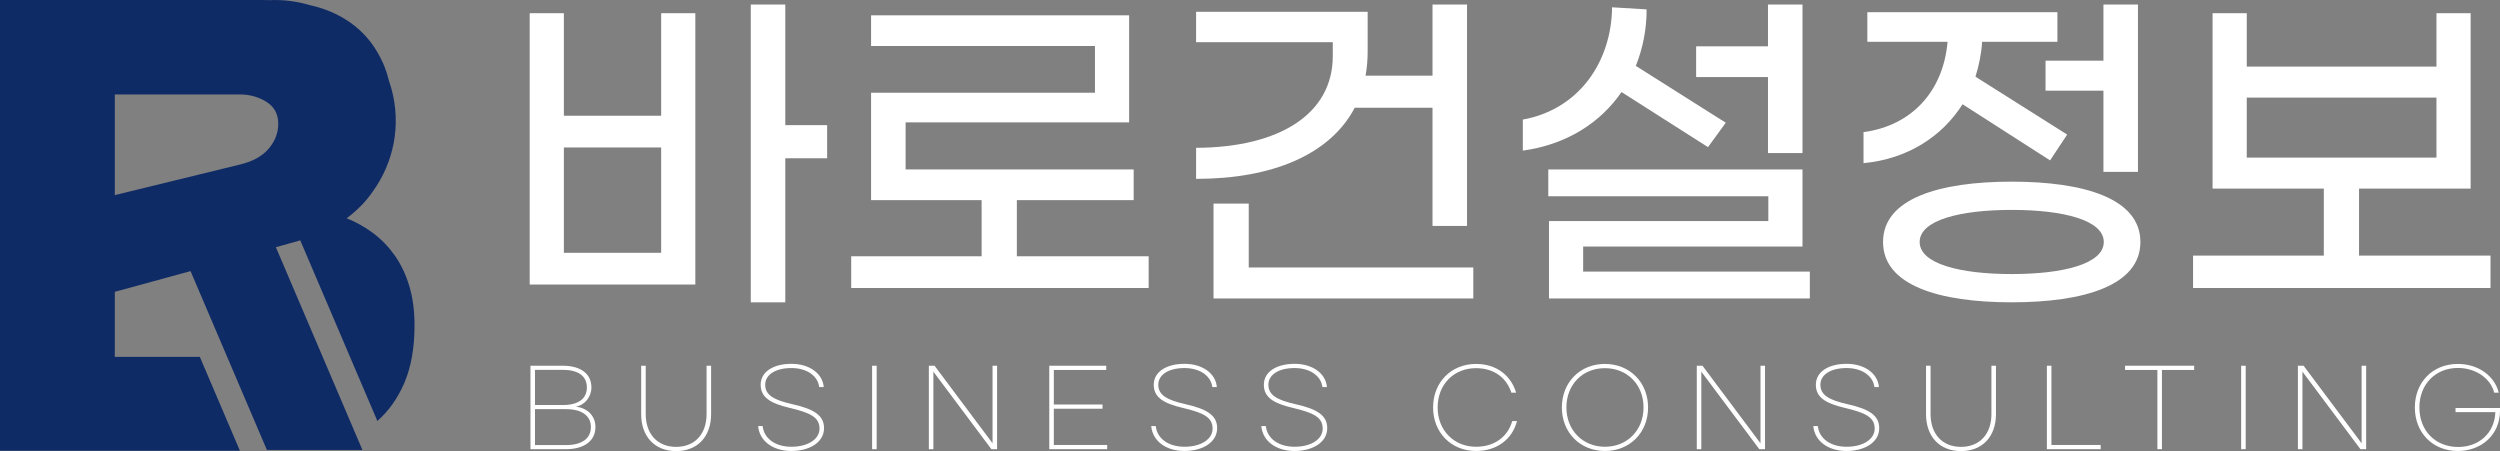
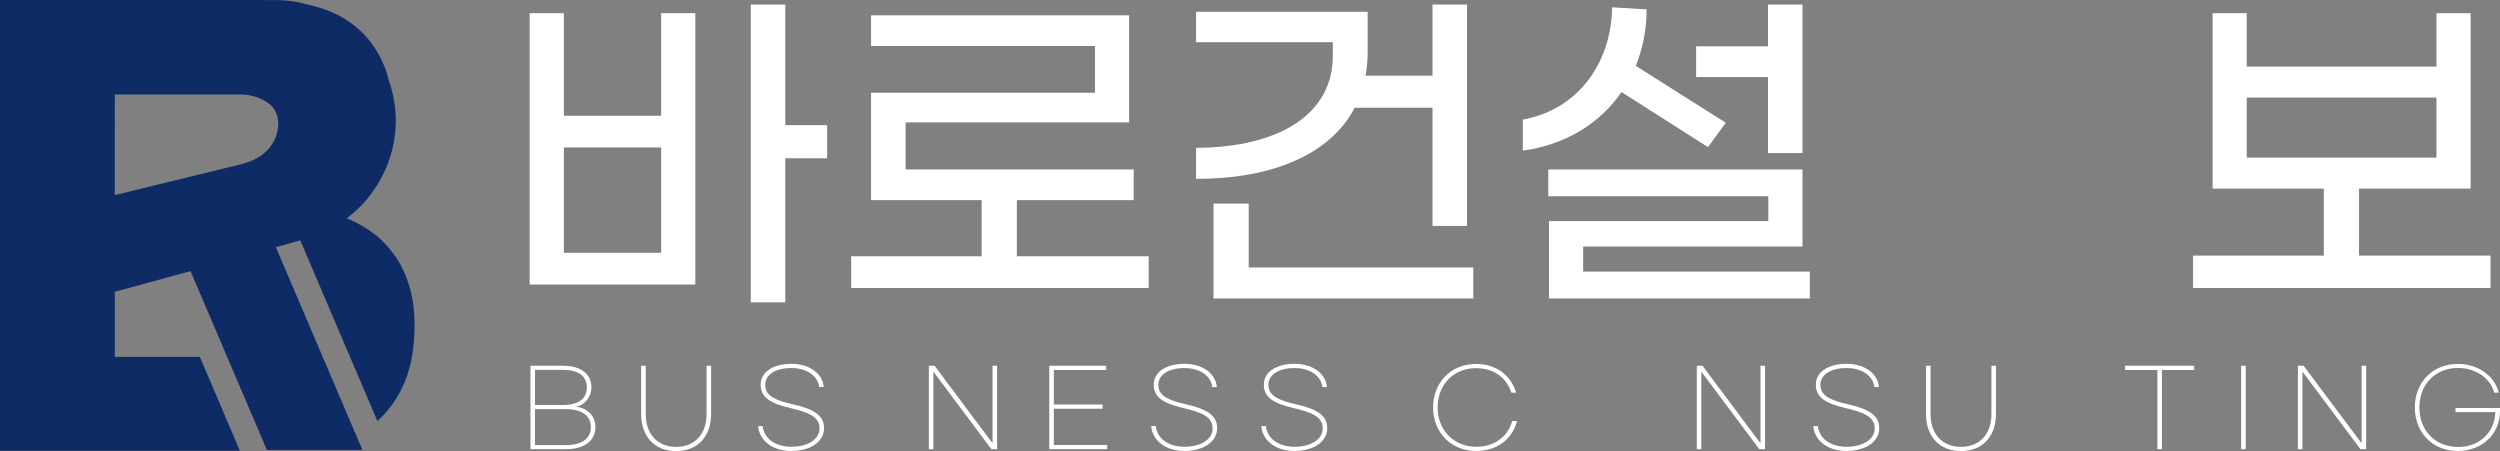
<svg xmlns="http://www.w3.org/2000/svg" version="1.1" id="레이어_1" x="0px" y="0px" width="1534.85px" height="276.945px" viewBox="0 0 1534.85 276.945" enable-background="new 0 0 1534.85 276.945" xml:space="preserve">
  <rect x="0" y="0" width="1534.85" height="276.945" fill="#808080" stroke="none" />
  <g>
    <path fill="#FFFFFF" d="M405.912,8.119h20.981v166.56H325.202V8.119h20.98V71.06h59.729V8.119z M405.912,90.543h-59.729v64.654   h59.729V90.543z M507.818,97.179h-25.69v88.419h-21.195V2.767h21.195v74.074h25.69V97.179z" />
    <polygon fill="#FFFFFF" points="705.207,157.338 705.207,176.82 522.591,176.82 522.591,157.338 602.66,157.338 602.66,122.87    534.795,122.87 534.795,56.931 672.238,56.931 672.238,28.243 534.795,28.243 534.795,9.404 693.219,9.404 693.219,75.128    555.988,75.128 555.988,104.029 696.002,104.029 696.002,122.87 624.282,122.87 624.282,157.338  " />
    <path fill="#FFFFFF" d="M734.324,109.811V90.757c51.168-0.214,83.922-20.767,83.922-56.305v-8.563h-83.922V7.262h105.331v24.406   c0,5.138-0.428,10.062-1.285,14.773h41.106V2.767h21.194v135.946h-21.194V66.136h-47.743   C816.535,95.038,780.996,109.811,734.324,109.811 M904.523,164.188v19.055H745.029v-58.23h21.622v39.176H904.523z" />
    <path fill="#FFFFFF" d="M934.926,92.469V73.416c34.253-6.208,54.377-35.111,54.806-68.937l21.195,1.285   c0,12.418-2.354,23.979-6.637,34.682l55.234,34.896l-10.919,14.986l-53.093-33.825C982.453,75.557,961.472,88.83,934.926,92.469    M1111.119,166.758v16.484H950.981v-47.527h134.661v-15.2H950.554v-16.485h156.069v47.313H971.962v15.415H1111.119z    M1085.429,47.296h-44.103V28.458h44.103V2.767h21.194v91.202h-21.194V47.296z" />
-     <path fill="#FFFFFF" d="M1144.09,100.176V81.123c30.187-4.068,49.025-25.691,51.595-55.449h-49.24V7.477h116.678v18.198h-46.242   c-0.429,7.493-1.928,14.558-4.068,21.408l56.306,35.539l-10.491,15.842l-53.735-34.467   C1192.26,83.906,1171.064,97.607,1144.09,100.176 M1314.074,148.561c0,26.761-34.682,37.037-78.997,37.037   c-44.316,0-78.999-10.276-78.999-37.037c0-26.762,34.683-37.037,78.999-37.037C1279.393,111.523,1314.074,121.799,1314.074,148.561    M1291.596,148.561c0-13.488-25.049-19.696-56.519-19.696c-31.472,0-56.519,6.208-56.519,19.696   c0,13.487,25.047,19.695,56.519,19.695C1266.547,168.256,1291.596,162.048,1291.596,148.561 M1291.383,37.234V2.767h21.193v102.763   h-21.193V55.646h-35.539V37.234H1291.383z" />
    <path fill="#FFFFFF" d="M1529.021,156.91v19.908h-182.616V156.91h80.281v-41.105h-68.294V8.119h20.98v32.755h116.463V8.119h20.981   v107.686h-68.509v41.105H1529.021z M1379.372,96.75h116.463V59.927h-116.463V96.75z" />
    <path fill="#FFFFFF" d="M325.668,224.536h19.848c11.221,0,17.578,5.124,17.578,13.296c0,5.773-4.021,10.896-9.535,11.806   c6.616,0.843,12,5.188,12,12.583c0,8.237-6.68,13.557-18.097,13.557h-21.793V224.536z M345.581,248.665   c9.341,0,14.723-3.762,14.723-10.833c0-7.004-5.382-10.768-14.723-10.768h-17.124v21.601H345.581z M347.527,273.247   c9.404,0,15.242-3.827,15.242-11.026s-5.838-11.025-15.242-11.025h-19.07v22.052H347.527z" />
    <path fill="#FFFFFF" d="M393.641,224.536h2.789v29.707c0,12.064,7.07,20.106,18.681,20.106c11.609,0,18.68-8.042,18.68-20.106   v-29.707h2.789v29.707c0,13.751-8.301,22.702-21.468,22.702s-21.47-8.951-21.47-22.702V224.536z" />
    <path fill="#FFFFFF" d="M505.721,237.639h-2.789c-0.649-6.293-6.941-11.676-17.06-11.676c-10.184,0-16.085,4.346-16.085,10.249   c0,6.355,5.318,9.404,16.929,11.999c13.297,2.983,19.199,7.006,19.199,14.658c0,8.627-8.822,14.01-20.108,14.01   c-11.416,0-19.588-6.227-20.366-15.307h2.789c0.714,7.329,7.394,12.713,17.643,12.713c10.118,0,17.254-4.604,17.254-11.156   c0-6.94-5.644-9.729-18.356-12.713c-11.935-2.789-17.772-6.552-17.772-14.204c0-7.915,7.717-12.843,18.875-12.843   C496.964,223.369,505.071,229.335,505.721,237.639" />
-     <rect x="535.425" y="224.536" fill="#FFFFFF" width="2.788" height="51.241" />
    <polygon fill="#FFFFFF" points="570.255,224.536 573.756,224.536 609.366,272.146 609.366,224.536 612.154,224.536    612.154,275.777 608.652,275.777 573.043,228.168 573.043,275.777 570.255,275.777  " />
    <polygon fill="#FFFFFF" points="644.195,224.536 679.155,224.536 679.155,227.131 646.983,227.131 646.983,248.341    676.885,248.341 676.885,250.935 646.983,250.935 646.983,273.183 679.739,273.183 679.739,275.777 644.195,275.777  " />
    <path fill="#FFFFFF" d="M747.063,237.639h-2.789c-0.649-6.293-6.941-11.676-17.06-11.676c-10.183,0-16.086,4.346-16.086,10.249   c0,6.355,5.319,9.404,16.93,11.999c13.296,2.983,19.199,7.006,19.199,14.658c0,8.627-8.822,14.01-20.108,14.01   c-11.416,0-19.588-6.227-20.367-15.307h2.79c0.714,7.329,7.394,12.713,17.642,12.713c10.118,0,17.254-4.604,17.254-11.156   c0-6.94-5.644-9.729-18.357-12.713c-11.935-2.789-17.772-6.552-17.772-14.204c0-7.915,7.718-12.843,18.875-12.843   C738.307,223.369,746.414,229.335,747.063,237.639" />
    <path fill="#FFFFFF" d="M814.647,237.639h-2.789c-0.649-6.293-6.941-11.676-17.06-11.676c-10.184,0-16.085,4.346-16.085,10.249   c0,6.355,5.318,9.404,16.929,11.999c13.297,2.983,19.199,7.006,19.199,14.658c0,8.627-8.822,14.01-20.108,14.01   c-11.416,0-19.588-6.227-20.366-15.307h2.789c0.714,7.329,7.394,12.713,17.643,12.713c10.118,0,17.254-4.604,17.254-11.156   c0-6.94-5.644-9.729-18.356-12.713c-11.935-2.789-17.772-6.552-17.772-14.204c0-7.915,7.717-12.843,18.875-12.843   C805.891,223.369,813.998,229.335,814.647,237.639" />
    <path fill="#FFFFFF" d="M879.83,250.157c0-15.438,11.091-26.724,26.333-26.724c12.584,0,21.471,7.07,24.649,17.643h-2.919   c-2.984-9.146-10.637-15.048-21.73-15.048c-13.686,0-23.544,10.053-23.544,24.129c0,14.009,9.988,24.128,23.609,24.128   c11.416,0,19.524-6.291,22.184-15.762h2.919c-2.789,10.963-12.13,18.356-25.103,18.356   C890.986,276.88,879.83,265.594,879.83,250.157" />
-     <path fill="#FFFFFF" d="M958.894,250.157c0-15.438,11.155-26.724,26.398-26.724s26.529,11.285,26.529,26.724   c0,15.437-11.222,26.723-26.464,26.723C970.114,276.88,958.894,265.594,958.894,250.157 M1009.031,250.157   c0-14.076-10.053-24.129-23.739-24.129c-13.686,0-23.61,10.053-23.61,24.129c0,14.009,10.055,24.128,23.676,24.128   S1009.031,264.166,1009.031,250.157" />
    <polygon fill="#FFFFFF" points="1041.719,224.536 1045.221,224.536 1080.831,272.146 1080.831,224.536 1083.619,224.536    1083.619,275.777 1080.117,275.777 1044.508,228.168 1044.508,275.777 1041.719,275.777  " />
    <path fill="#FFFFFF" d="M1153.539,237.639h-2.789c-0.648-6.293-6.941-11.676-17.059-11.676c-10.184,0-16.086,4.346-16.086,10.249   c0,6.355,5.318,9.404,16.93,11.999c13.297,2.983,19.198,7.006,19.198,14.658c0,8.627-8.821,14.01-20.107,14.01   c-11.416,0-19.589-6.227-20.366-15.307h2.789c0.713,7.329,7.394,12.713,17.643,12.713c10.117,0,17.254-4.604,17.254-11.156   c0-6.94-5.644-9.729-18.357-12.713c-11.934-2.789-17.771-6.552-17.771-14.204c0-7.915,7.718-12.843,18.875-12.843   C1144.783,223.369,1152.89,229.335,1153.539,237.639" />
    <path fill="#FFFFFF" d="M1182.465,224.536h2.789v29.707c0,12.064,7.07,20.106,18.681,20.106c11.608,0,18.68-8.042,18.68-20.106   v-29.707h2.788v29.707c0,13.751-8.301,22.702-21.468,22.702s-21.47-8.951-21.47-22.702V224.536z" />
-     <polygon fill="#FFFFFF" points="1259.453,224.536 1259.453,273.183 1289.68,273.183 1289.68,275.777 1256.664,275.777    1256.664,224.536  " />
    <polygon fill="#FFFFFF" points="1347.08,227.131 1327.298,227.131 1327.298,275.777 1324.508,275.777 1324.508,227.131    1304.659,227.131 1304.659,224.535 1347.08,224.535  " />
    <rect x="1375.941" y="224.536" fill="#FFFFFF" width="2.789" height="51.241" />
    <polygon fill="#FFFFFF" points="1410.771,224.536 1414.273,224.536 1449.883,272.146 1449.883,224.536 1452.672,224.536    1452.672,275.777 1449.17,275.777 1413.561,228.168 1413.561,275.777 1410.771,275.777  " />
    <path fill="#FFFFFF" d="M1534.072,241.076h-2.789c-2.141-8.757-11.352-15.178-22.248-15.178c-13.945,0-23.674,10.183-23.674,24.259   c0,14.139,9.662,24.257,23.868,24.257c12.648,0,22.378-8.561,22.766-21.404h-24.453v-2.529h27.308v1.688   c0,14.723-11.352,24.711-25.881,24.711c-15.501,0-26.397-11.285-26.397-26.722c0-15.438,10.896-26.724,26.397-26.724   C1521.812,223.434,1531.671,231.088,1534.072,241.076" />
    <path fill="#0F2B66" d="M251.201,175.336c-2.204-7.171-5.208-13.421-9.028-18.748c-3.819-5.322-8.218-9.836-13.194-13.541   c-4.979-3.701-10.36-6.71-16.144-9.027c6.592-4.906,11.968-10.464,16.176-16.642c12.636-17.591,17.498-40.528,11.271-63.027   c-0.447-1.616-0.962-3.193-1.508-4.753c-0.965-3.991-2.199-7.682-3.718-11.059c-4.166-9.254-9.896-16.78-17.187-22.568   c-7.291-5.784-15.797-9.896-25.519-12.325c-0.792-0.199-1.597-0.375-2.397-0.559c-7.69-2.291-15.804-3.343-24.058-3.004   C164.31,0.033,162.715,0,161.101,0H0v43.968v153.767v78.984h147.289l-24.605-57.634H70.482v-39.93l31.485-8.6l8.03-2.193   l6.986-1.907l22.468,52.63l24.389,57.129h58.653l-3.789-8.877l-49.332-115.56l7.281-2.051l7.687-2.165l47.338,110.89   c6.991-6.165,12.525-13.955,16.571-23.396c4.166-9.721,6.249-21.526,6.249-35.413C254.498,190.613,253.398,182.513,251.201,175.336    M170.822,76.035c0,5.557-1.969,10.65-5.9,15.278c-3.939,4.634-9.842,7.872-17.708,9.722l-76.732,18.75V57.982h76.732   c6.016,0,11.458,1.508,16.318,4.514C168.394,65.506,170.822,70.02,170.822,76.035" />
  </g>
</svg>